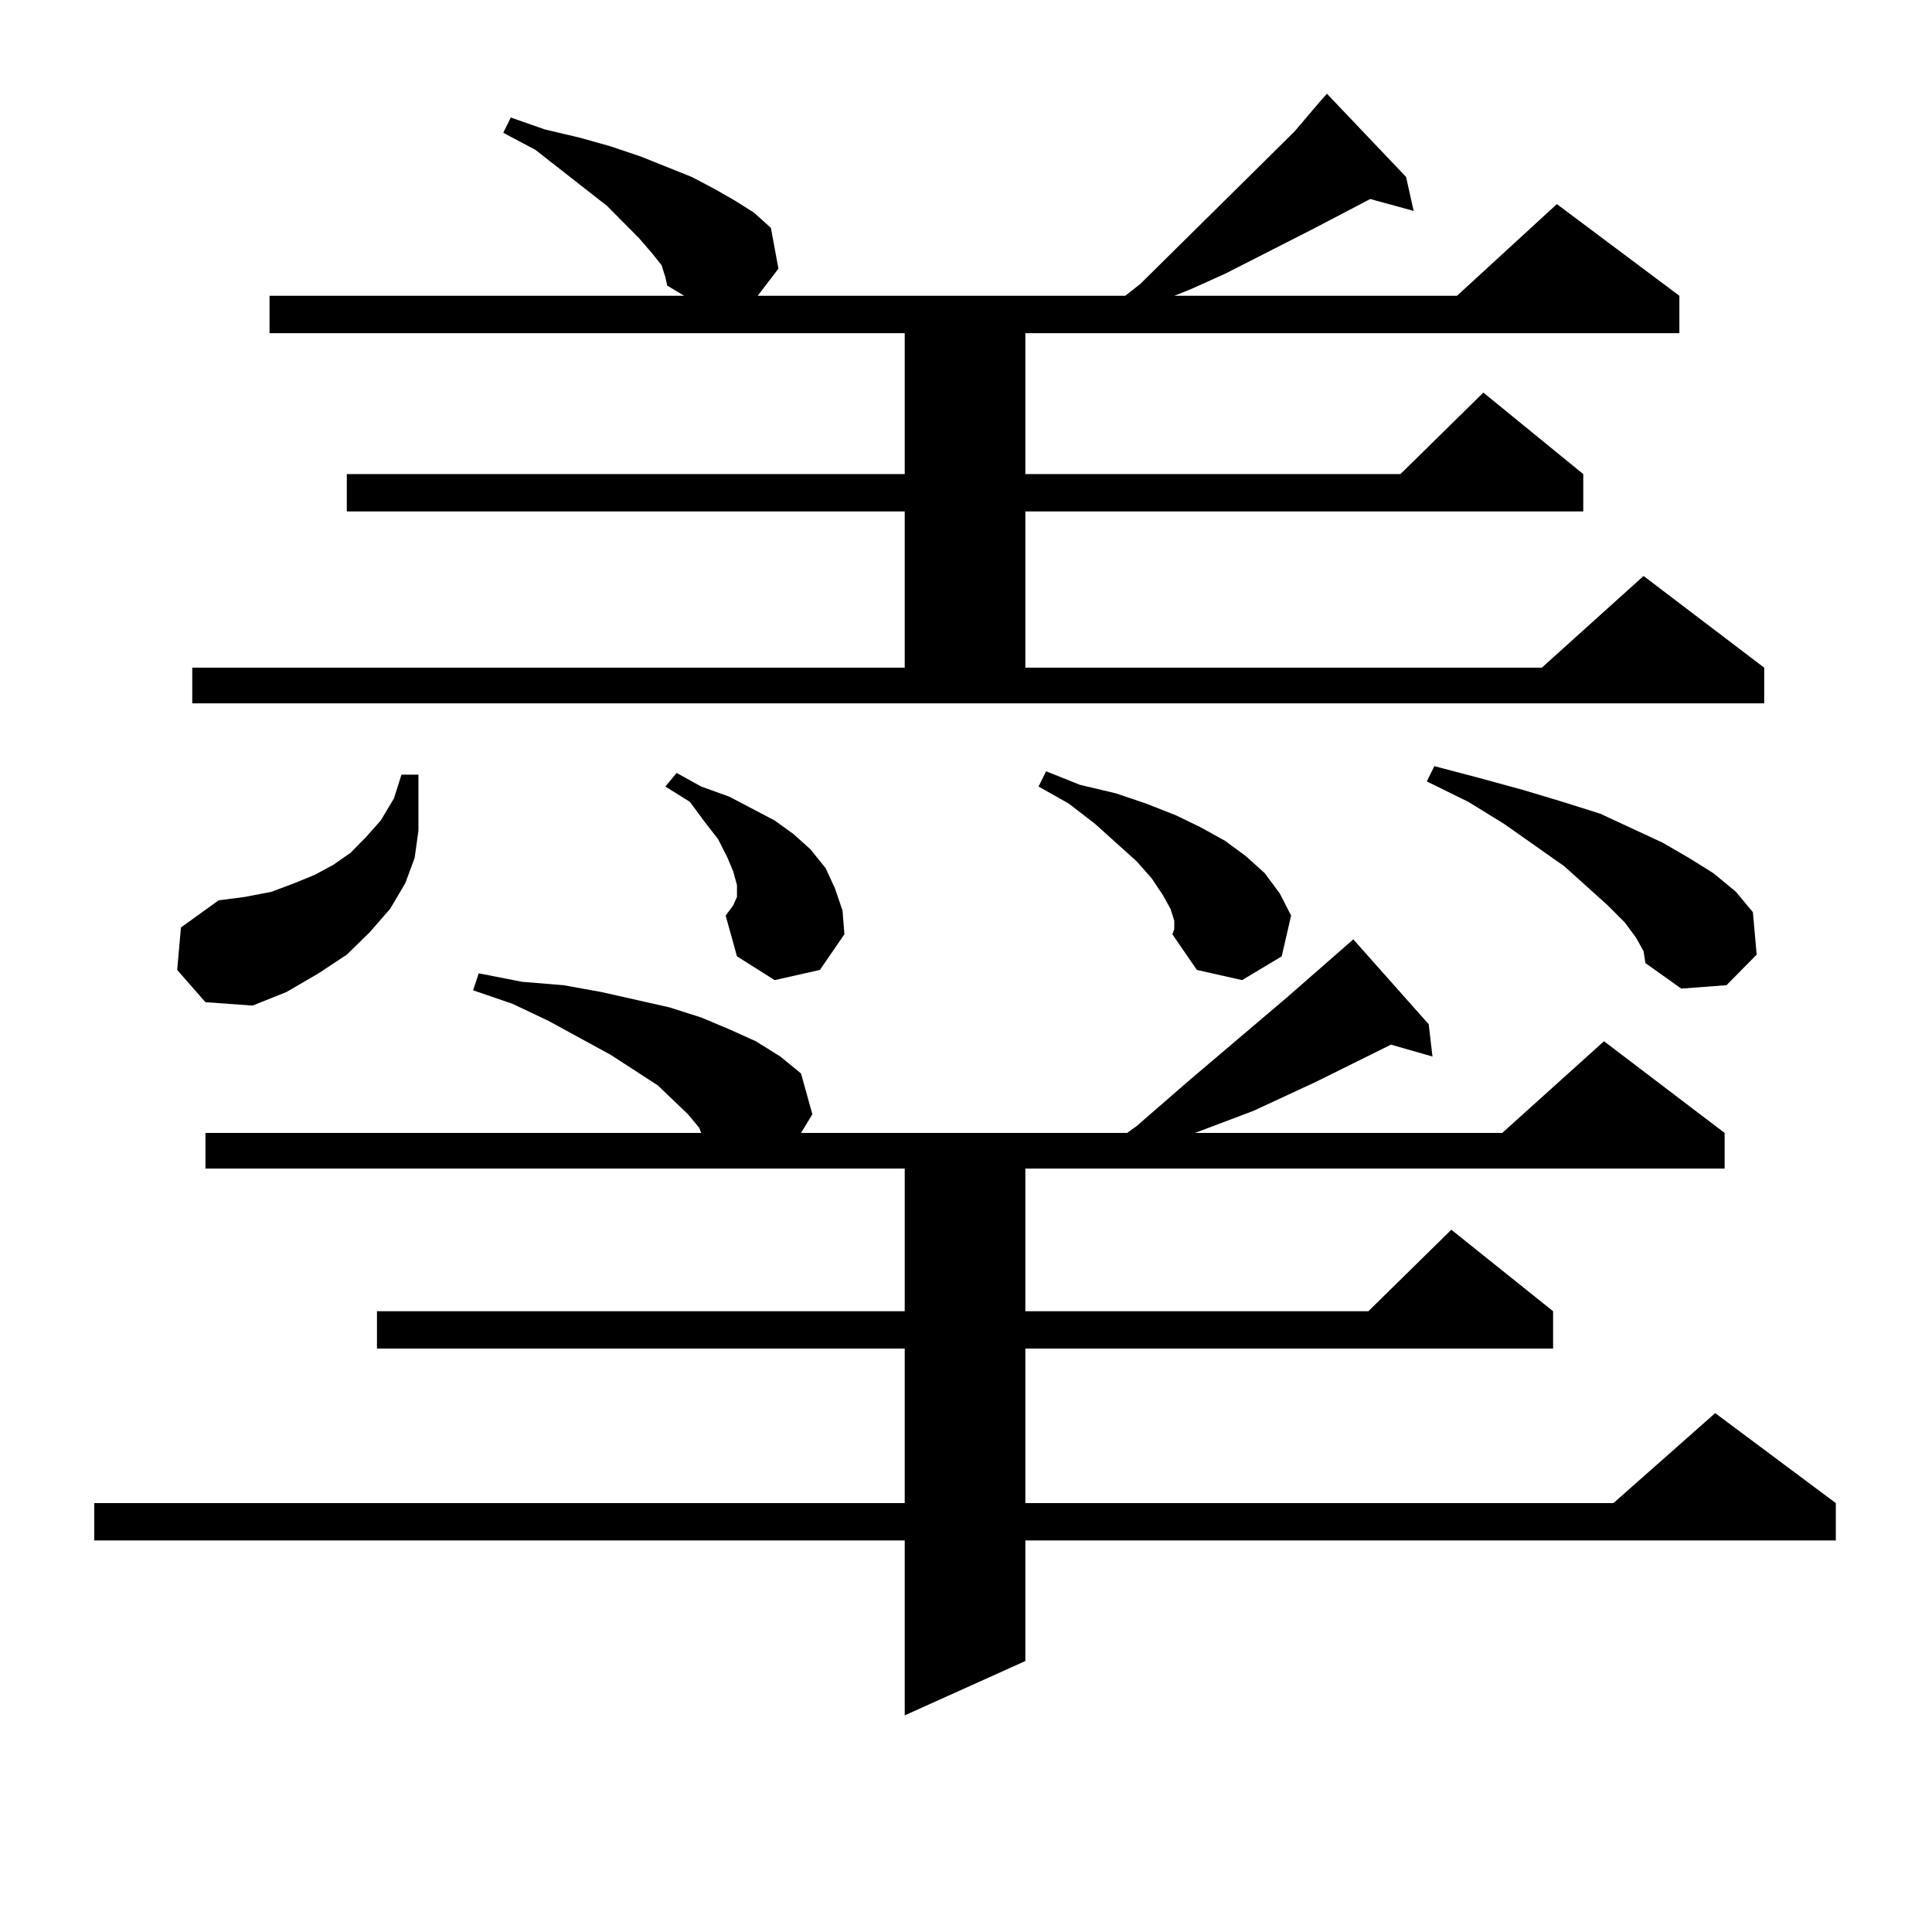
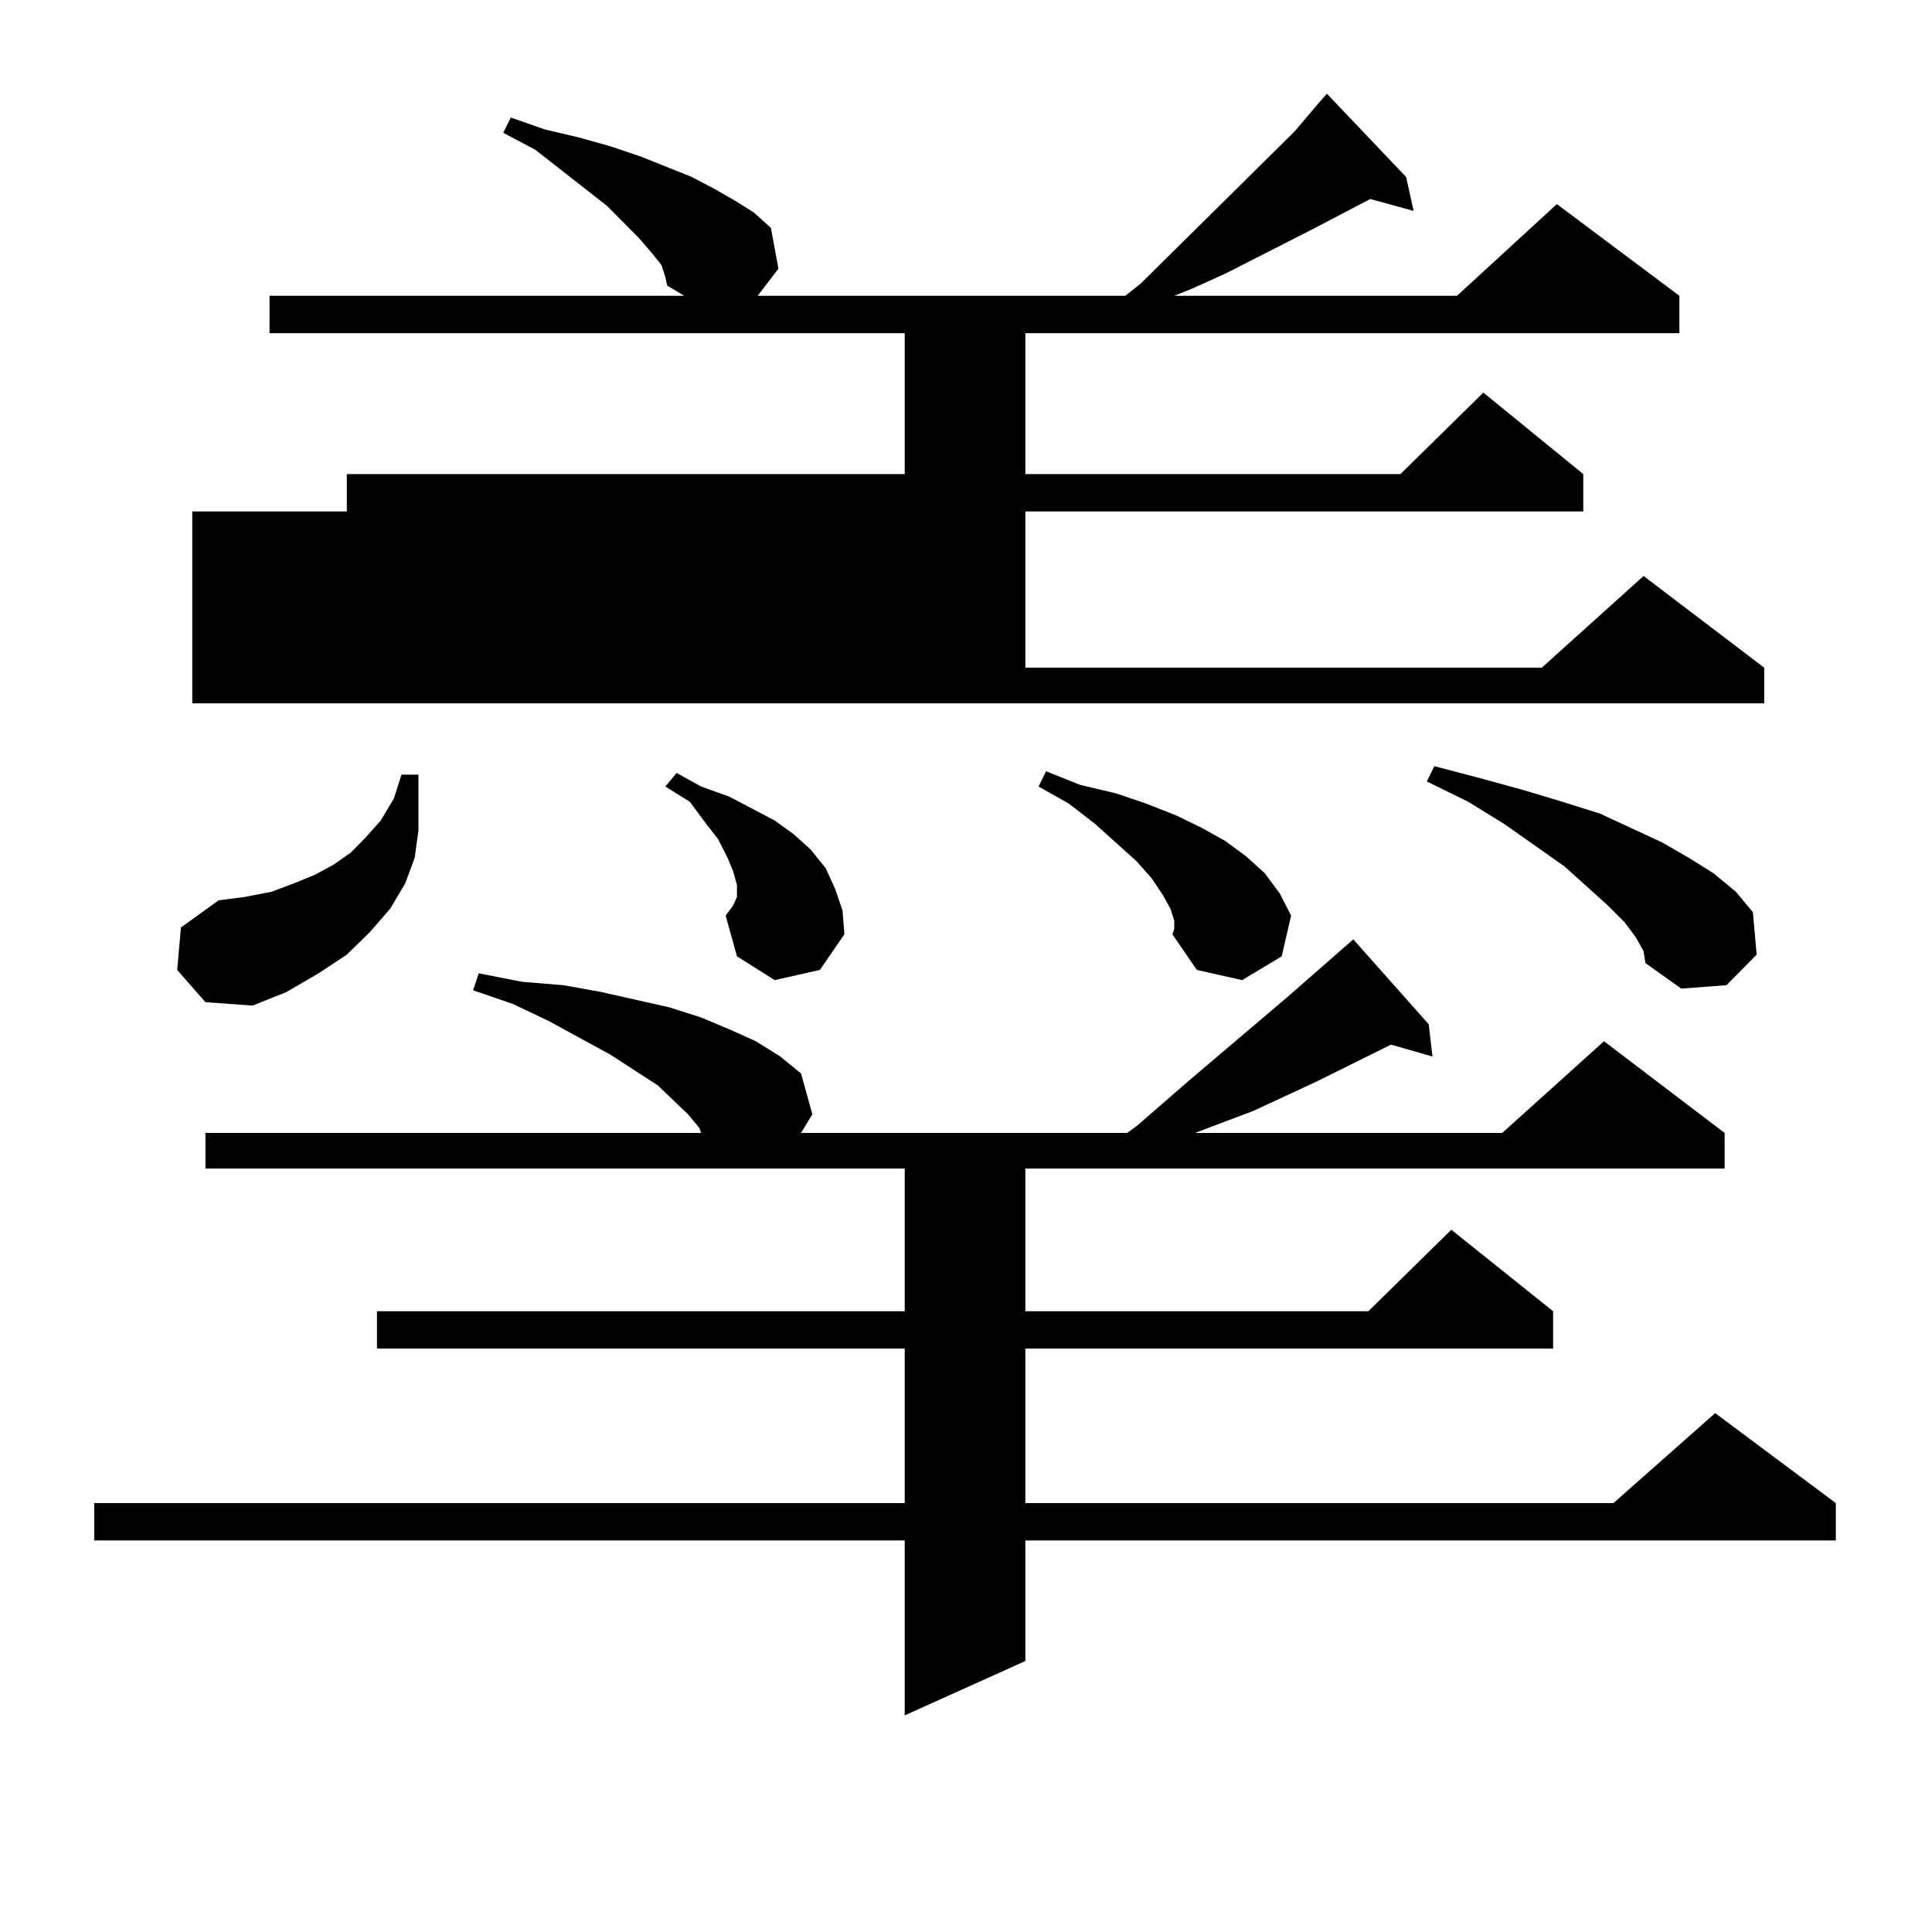
<svg xmlns="http://www.w3.org/2000/svg" version="1.1" id="图层_1" x="0px" y="0px" width="1000px" height="1000px" viewBox="0 0 1000 1000" enable-background="new 0 0 1000 1000" xml:space="preserve">
-   <path d="M739.495,530.156l1.951,16.699l-21.463-6.152l-39.023,19.336l-32.194,14.941l-30.243,11.426h159.021l52.682-47.461  l62.438,47.461v18.457H530.719v73.828h177.557l42.926-42.188l52.682,42.188v19.336H530.719v79.98h304.383l52.682-46.582  l62.438,46.582v19.336H530.719v62.402l-62.438,28.125v-90.527H48.78v-19.336h419.502v-79.98H195.118v-19.336h273.164v-73.828  H106.339v-18.457h256.579l-0.976-2.637l-5.854-7.031l-15.609-14.941l-24.39-15.82l-32.194-17.578l-18.536-8.789l-20.487-7.031  l2.927-8.789l22.438,4.395l21.463,1.758l19.512,3.516l35.121,7.91l16.585,5.273l14.634,6.152l13.658,6.152l12.683,7.91l10.731,8.789  l5.854,21.094l-5.854,9.668h168.776l4.878-3.516l27.316-23.73l50.73-43.066l34.146-29.883L739.495,530.156z M91.706,502.031  l1.951-21.973l19.512-14.063l13.658-1.758l13.658-2.637l11.707-4.395l10.731-4.395l9.756-5.273l8.78-6.152l7.805-7.91l7.805-8.789  l6.829-11.426l3.902-12.305h8.78v14.063v14.941l-1.951,14.063l-4.878,13.184l-7.805,13.184l-10.731,12.305l-11.707,11.426  l-14.634,9.668l-16.585,9.668l-17.561,7.031l-24.39-1.758L91.706,502.031z M99.51,345.586h368.771v-80.859H179.508v-19.336h288.773  v-72.949H139.509v-19.336h214.629l-8.78-5.273l-0.976-4.395l-1.951-6.152l-4.878-6.152l-6.829-7.91l-16.585-16.699L277.067,77.52  l-16.585-8.789l3.902-7.91l17.561,6.152l18.536,4.395l15.609,4.395l15.609,5.273l26.341,10.547l11.707,6.152l10.731,6.152  l9.756,6.152l8.78,7.91l3.902,21.094l-10.731,14.063h190.239l7.805-6.152l60.486-59.766l19.512-19.336l12.683-14.941l3.902-4.395  l40.975,43.066l3.902,17.578l-22.438-6.152l-30.243,15.82l-44.877,22.852l-17.561,7.91l-8.78,3.516h146.338l51.706-47.461  l63.413,47.461v19.336H530.719v72.949h194.142l42.926-42.188l51.706,42.188v19.336H530.719v80.859H798.03l52.682-47.461  l62.438,47.461v18.457H99.51V345.586z M400.966,507.305L381.455,495l-5.854-21.094l1.951-2.637l1.951-2.637l1.951-4.395v-6.152  l-1.951-7.031l-2.927-7.031l-4.878-9.668l-6.829-8.789l-7.805-10.547l-12.683-7.91l5.854-7.031l12.683,7.031l14.634,5.273  l11.707,6.152l11.707,6.152l9.756,7.031l8.78,7.91l7.805,9.668l4.878,10.547l3.902,11.426l0.976,12.305l-12.683,18.457  L400.966,507.305z M607.791,476.543l-1.951-6.152l-3.902-7.031l-5.854-8.789l-7.805-8.789l-21.463-19.336l-13.658-10.547  l-15.609-8.789l3.902-7.91l17.561,7.031l18.536,4.395l15.609,5.273l15.609,6.152l12.683,6.152l12.683,7.031l10.731,7.91l9.756,8.789  l7.805,10.547l5.854,11.426L663.399,495l-20.487,12.305l-23.414-5.273l-12.683-18.457l0.976-2.637V476.543z M846.809,485.332  l-5.854-7.91l-8.78-8.789l-22.438-20.215l-31.219-21.973l-18.536-11.426l-21.463-10.547l3.902-7.91l23.414,6.152l22.438,6.152  l20.487,6.152l19.512,6.152l32.194,14.941l13.658,7.91l12.683,7.91l11.707,9.668l8.78,10.547l1.951,21.973l-15.609,15.82  l-23.414,1.758l-18.536-13.184l-0.976-6.152L846.809,485.332z" />
+   <path d="M739.495,530.156l1.951,16.699l-21.463-6.152l-39.023,19.336l-32.194,14.941l-30.243,11.426h159.021l52.682-47.461  l62.438,47.461v18.457H530.719v73.828h177.557l42.926-42.188l52.682,42.188v19.336H530.719v79.98h304.383l52.682-46.582  l62.438,46.582v19.336H530.719v62.402l-62.438,28.125v-90.527H48.78v-19.336h419.502v-79.98H195.118v-19.336h273.164v-73.828  H106.339v-18.457h256.579l-0.976-2.637l-5.854-7.031l-15.609-14.941l-24.39-15.82l-32.194-17.578l-18.536-8.789l-20.487-7.031  l2.927-8.789l22.438,4.395l21.463,1.758l19.512,3.516l35.121,7.91l16.585,5.273l14.634,6.152l13.658,6.152l12.683,7.91l10.731,8.789  l5.854,21.094l-5.854,9.668h168.776l4.878-3.516l27.316-23.73l50.73-43.066l34.146-29.883L739.495,530.156z M91.706,502.031  l1.951-21.973l19.512-14.063l13.658-1.758l13.658-2.637l11.707-4.395l10.731-4.395l9.756-5.273l8.78-6.152l7.805-7.91l7.805-8.789  l6.829-11.426l3.902-12.305h8.78v14.063v14.941l-1.951,14.063l-4.878,13.184l-7.805,13.184l-10.731,12.305l-11.707,11.426  l-14.634,9.668l-16.585,9.668l-17.561,7.031l-24.39-1.758L91.706,502.031z M99.51,345.586v-80.859H179.508v-19.336h288.773  v-72.949H139.509v-19.336h214.629l-8.78-5.273l-0.976-4.395l-1.951-6.152l-4.878-6.152l-6.829-7.91l-16.585-16.699L277.067,77.52  l-16.585-8.789l3.902-7.91l17.561,6.152l18.536,4.395l15.609,4.395l15.609,5.273l26.341,10.547l11.707,6.152l10.731,6.152  l9.756,6.152l8.78,7.91l3.902,21.094l-10.731,14.063h190.239l7.805-6.152l60.486-59.766l19.512-19.336l12.683-14.941l3.902-4.395  l40.975,43.066l3.902,17.578l-22.438-6.152l-30.243,15.82l-44.877,22.852l-17.561,7.91l-8.78,3.516h146.338l51.706-47.461  l63.413,47.461v19.336H530.719v72.949h194.142l42.926-42.188l51.706,42.188v19.336H530.719v80.859H798.03l52.682-47.461  l62.438,47.461v18.457H99.51V345.586z M400.966,507.305L381.455,495l-5.854-21.094l1.951-2.637l1.951-2.637l1.951-4.395v-6.152  l-1.951-7.031l-2.927-7.031l-4.878-9.668l-6.829-8.789l-7.805-10.547l-12.683-7.91l5.854-7.031l12.683,7.031l14.634,5.273  l11.707,6.152l11.707,6.152l9.756,7.031l8.78,7.91l7.805,9.668l4.878,10.547l3.902,11.426l0.976,12.305l-12.683,18.457  L400.966,507.305z M607.791,476.543l-1.951-6.152l-3.902-7.031l-5.854-8.789l-7.805-8.789l-21.463-19.336l-13.658-10.547  l-15.609-8.789l3.902-7.91l17.561,7.031l18.536,4.395l15.609,5.273l15.609,6.152l12.683,6.152l12.683,7.031l10.731,7.91l9.756,8.789  l7.805,10.547l5.854,11.426L663.399,495l-20.487,12.305l-23.414-5.273l-12.683-18.457l0.976-2.637V476.543z M846.809,485.332  l-5.854-7.91l-8.78-8.789l-22.438-20.215l-31.219-21.973l-18.536-11.426l-21.463-10.547l3.902-7.91l23.414,6.152l22.438,6.152  l20.487,6.152l19.512,6.152l32.194,14.941l13.658,7.91l12.683,7.91l11.707,9.668l8.78,10.547l1.951,21.973l-15.609,15.82  l-23.414,1.758l-18.536-13.184l-0.976-6.152L846.809,485.332z" />
</svg>